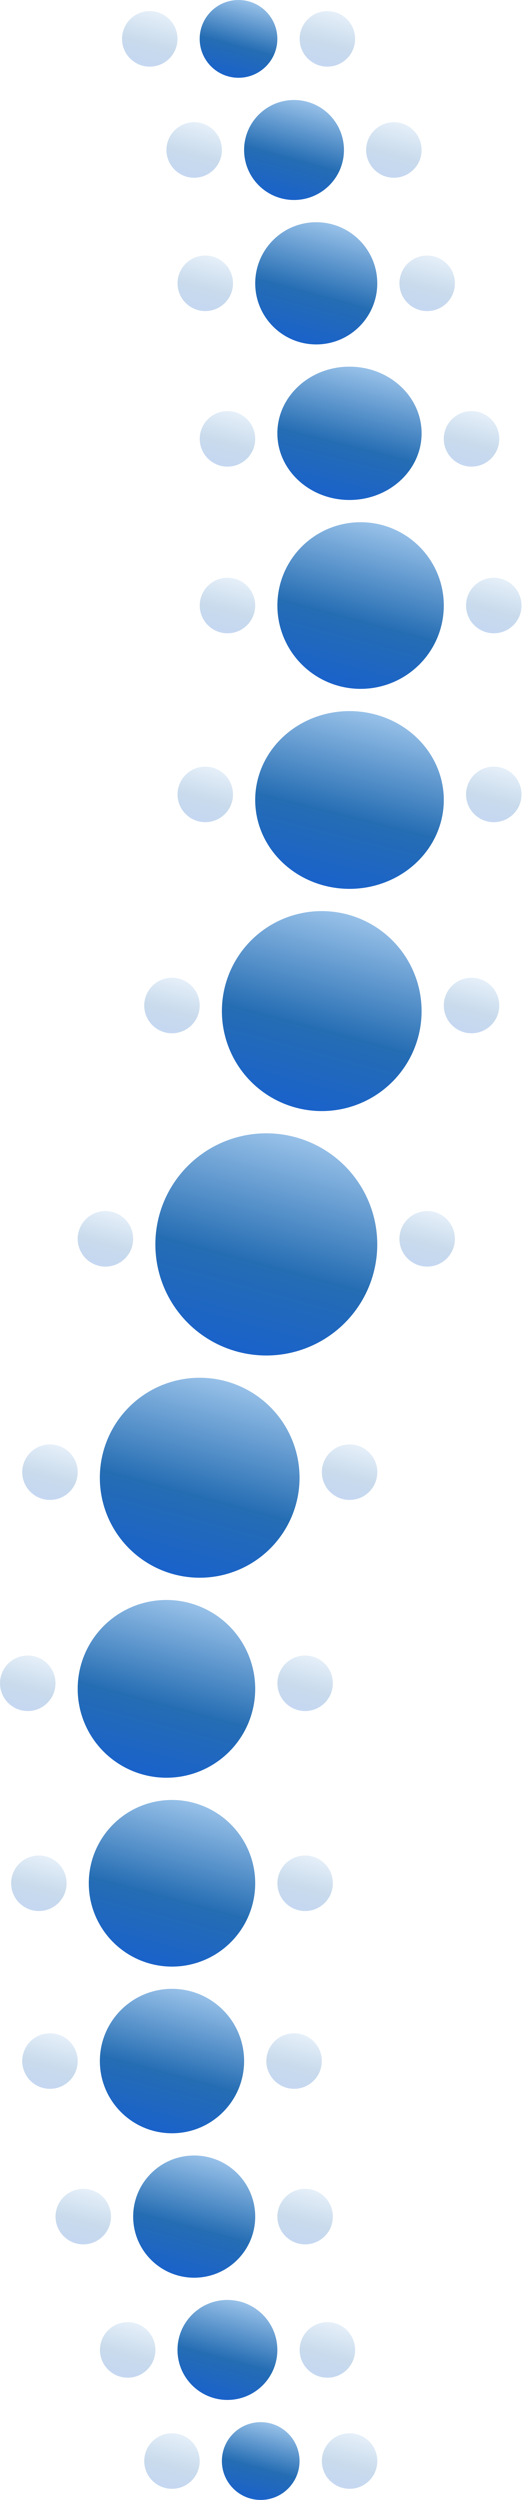
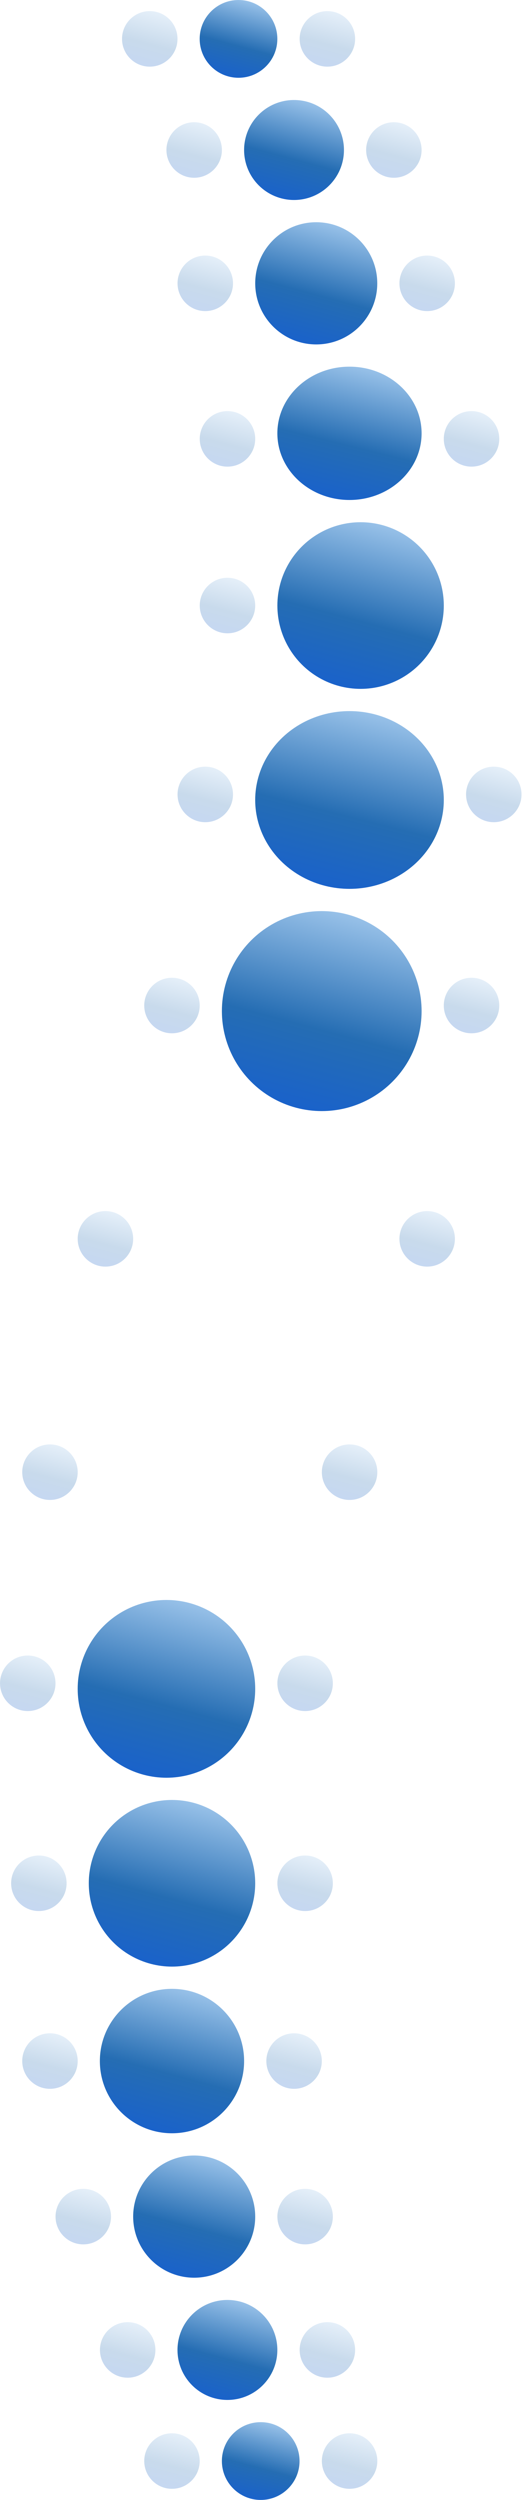
<svg xmlns="http://www.w3.org/2000/svg" width="67" height="318" viewBox="0 0 67 318" fill="none">
  <circle opacity="0.25" cx="3.533" cy="3.533" r="3.533" transform="matrix(-1 0 0 1 45.234 1.413)" fill="url(#paint0_linear_6450_2802)" />
  <circle opacity="0.25" cx="3.533" cy="3.533" r="3.533" transform="matrix(-1 0 0 1 22.609 1.413)" fill="url(#paint1_linear_6450_2802)" />
  <circle opacity="0.25" cx="3.533" cy="3.533" r="3.533" transform="matrix(-1 0 0 1 53.703 15.547)" fill="url(#paint2_linear_6450_2802)" />
  <circle opacity="0.25" cx="3.533" cy="3.533" r="3.533" transform="matrix(-1 0 0 1 28.266 15.547)" fill="url(#paint3_linear_6450_2802)" />
  <circle opacity="0.25" cx="3.533" cy="3.533" r="3.533" transform="matrix(-1 0 0 1 57.945 32.507)" fill="url(#paint4_linear_6450_2802)" />
  <circle opacity="0.25" cx="3.533" cy="3.533" r="3.533" transform="matrix(-1 0 0 1 29.68 32.507)" fill="url(#paint5_linear_6450_2802)" />
  <circle opacity="0.25" cx="3.533" cy="3.533" r="3.533" transform="matrix(-1 0 0 1 63.594 52.293)" fill="url(#paint6_linear_6450_2802)" />
  <circle opacity="0.25" cx="3.533" cy="3.533" r="3.533" transform="matrix(-1 0 0 1 32.508 52.293)" fill="url(#paint7_linear_6450_2802)" />
-   <circle opacity="0.25" cx="3.533" cy="3.533" r="3.533" transform="matrix(-1 0 0 1 66.43 73.493)" fill="url(#paint8_linear_6450_2802)" />
  <circle opacity="0.25" cx="3.533" cy="3.533" r="3.533" transform="matrix(-1 0 0 1 32.508 73.493)" fill="url(#paint9_linear_6450_2802)" />
  <circle opacity="0.25" cx="3.533" cy="3.533" r="3.533" transform="matrix(-1 0 0 1 66.43 97.52)" fill="url(#paint10_linear_6450_2802)" />
  <circle opacity="0.25" cx="3.533" cy="3.533" r="3.533" transform="matrix(-1 0 0 1 29.68 97.52)" fill="url(#paint11_linear_6450_2802)" />
  <circle opacity="0.25" cx="3.533" cy="3.533" r="3.533" transform="matrix(-1 0 0 1 42.398 210.587)" fill="url(#paint12_linear_6450_2802)" />
  <circle opacity="0.25" cx="3.533" cy="3.533" r="3.533" transform="matrix(-1 0 0 1 7.07 210.587)" fill="url(#paint13_linear_6450_2802)" />
  <circle opacity="0.25" cx="3.533" cy="3.533" r="3.533" transform="matrix(-1 0 0 1 42.398 236.026)" fill="url(#paint14_linear_6450_2802)" />
  <circle opacity="0.25" cx="3.533" cy="3.533" r="3.533" transform="matrix(-1 0 0 1 8.484 236.026)" fill="url(#paint15_linear_6450_2802)" />
  <circle opacity="0.25" cx="3.533" cy="3.533" r="3.533" transform="matrix(-1 0 0 1 40.992 258.64)" fill="url(#paint16_linear_6450_2802)" />
  <circle opacity="0.25" cx="3.533" cy="3.533" r="3.533" transform="matrix(-1 0 0 1 9.898 258.64)" fill="url(#paint17_linear_6450_2802)" />
  <circle opacity="0.25" cx="3.533" cy="3.533" r="3.533" transform="matrix(-1 0 0 1 42.398 278.427)" fill="url(#paint18_linear_6450_2802)" />
  <circle opacity="0.25" cx="3.533" cy="3.533" r="3.533" transform="matrix(-1 0 0 1 14.141 278.427)" fill="url(#paint19_linear_6450_2802)" />
  <circle opacity="0.25" cx="3.533" cy="3.533" r="3.533" transform="matrix(-1 0 0 1 45.234 295.387)" fill="url(#paint20_linear_6450_2802)" />
  <circle opacity="0.25" cx="3.533" cy="3.533" r="3.533" transform="matrix(-1 0 0 1 19.797 295.387)" fill="url(#paint21_linear_6450_2802)" />
  <circle opacity="0.25" cx="3.533" cy="3.533" r="3.533" transform="matrix(-1 0 0 1 48.062 309.52)" fill="url(#paint22_linear_6450_2802)" />
  <circle opacity="0.25" cx="3.533" cy="3.533" r="3.533" transform="matrix(-1 0 0 1 25.438 309.52)" fill="url(#paint23_linear_6450_2802)" />
  <circle opacity="0.25" cx="3.533" cy="3.533" r="3.533" transform="matrix(-1 0 0 1 63.594 124.373)" fill="url(#paint24_linear_6450_2802)" />
  <circle opacity="0.25" cx="3.533" cy="3.533" r="3.533" transform="matrix(-1 0 0 1 25.438 124.373)" fill="url(#paint25_linear_6450_2802)" />
  <circle opacity="0.25" cx="3.533" cy="3.533" r="3.533" transform="matrix(-1 0 0 1 48.062 183.733)" fill="url(#paint26_linear_6450_2802)" />
  <circle opacity="0.25" cx="3.533" cy="3.533" r="3.533" transform="matrix(-1 0 0 1 9.898 183.733)" fill="url(#paint27_linear_6450_2802)" />
  <circle opacity="0.25" cx="3.533" cy="3.533" r="3.533" transform="matrix(-1 0 0 1 57.945 154.053)" fill="url(#paint28_linear_6450_2802)" />
  <circle opacity="0.25" cx="3.533" cy="3.533" r="3.533" transform="matrix(-1 0 0 1 16.961 154.053)" fill="url(#paint29_linear_6450_2802)" />
-   <circle cx="14.133" cy="14.133" r="14.133" transform="matrix(-1 0 0 1 48.055 144.16)" fill="url(#paint30_linear_6450_2802)" />
-   <circle cx="12.72" cy="12.72" r="12.72" transform="matrix(-1 0 0 1 38.156 175.253)" fill="url(#paint31_linear_6450_2802)" />
  <circle cx="12.72" cy="12.72" r="12.72" transform="matrix(-1 0 0 1 53.703 115.894)" fill="url(#paint32_linear_6450_2802)" />
  <ellipse cx="12.013" cy="11.307" rx="12.013" ry="11.307" transform="matrix(-1 0 0 1 56.531 90.453)" fill="url(#paint33_linear_6450_2802)" />
  <circle cx="11.307" cy="11.307" r="11.307" transform="matrix(-1 0 0 1 32.508 203.521)" fill="url(#paint34_linear_6450_2802)" />
  <circle cx="10.6" cy="10.6" r="10.6" transform="matrix(-1 0 0 1 32.508 228.96)" fill="url(#paint35_linear_6450_2802)" />
  <circle cx="10.6" cy="10.6" r="10.6" transform="matrix(-1 0 0 1 56.531 66.427)" fill="url(#paint36_linear_6450_2802)" />
  <ellipse cx="9.187" cy="8.48" rx="9.187" ry="8.48" transform="matrix(-1 0 0 1 53.703 46.64)" fill="url(#paint37_linear_6450_2802)" />
  <circle cx="9.187" cy="9.187" r="9.187" transform="matrix(-1 0 0 1 31.094 252.986)" fill="url(#paint38_linear_6450_2802)" />
  <circle cx="7.773" cy="7.773" r="7.773" transform="matrix(-1 0 0 1 32.508 274.187)" fill="url(#paint39_linear_6450_2802)" />
  <circle cx="7.773" cy="7.773" r="7.773" transform="matrix(-1 0 0 1 48.055 28.267)" fill="url(#paint40_linear_6450_2802)" />
  <circle cx="6.36" cy="6.36" r="6.36" transform="matrix(-1 0 0 1 43.812 12.72)" fill="url(#paint41_linear_6450_2802)" />
  <circle cx="4.947" cy="4.947" r="4.947" transform="matrix(-1 0 0 1 35.328 0)" fill="url(#paint42_linear_6450_2802)" />
  <circle cx="4.947" cy="4.947" r="4.947" transform="matrix(-1 0 0 1 38.156 308.106)" fill="url(#paint43_linear_6450_2802)" />
  <circle cx="6.36" cy="6.36" r="6.36" transform="matrix(-1 0 0 1 35.328 292.561)" fill="url(#paint44_linear_6450_2802)" />
  <defs>
    <linearGradient id="paint0_linear_6450_2802" x1="3.544" y1="-0.184" x2="7.067" y2="12.956" gradientUnits="userSpaceOnUse">
      <stop stop-color="#99C2E9" />
      <stop offset="0.312" stop-color="#256DB3" />
      <stop offset="1" stop-color="#0049FF" />
    </linearGradient>
    <linearGradient id="paint1_linear_6450_2802" x1="3.544" y1="-0.184" x2="7.067" y2="12.956" gradientUnits="userSpaceOnUse">
      <stop stop-color="#99C2E9" />
      <stop offset="0.312" stop-color="#256DB3" />
      <stop offset="1" stop-color="#0049FF" />
    </linearGradient>
    <linearGradient id="paint2_linear_6450_2802" x1="3.544" y1="-0.184" x2="7.067" y2="12.956" gradientUnits="userSpaceOnUse">
      <stop stop-color="#99C2E9" />
      <stop offset="0.312" stop-color="#256DB3" />
      <stop offset="1" stop-color="#0049FF" />
    </linearGradient>
    <linearGradient id="paint3_linear_6450_2802" x1="3.544" y1="-0.184" x2="7.067" y2="12.956" gradientUnits="userSpaceOnUse">
      <stop stop-color="#99C2E9" />
      <stop offset="0.312" stop-color="#256DB3" />
      <stop offset="1" stop-color="#0049FF" />
    </linearGradient>
    <linearGradient id="paint4_linear_6450_2802" x1="3.544" y1="-0.184" x2="7.067" y2="12.956" gradientUnits="userSpaceOnUse">
      <stop stop-color="#99C2E9" />
      <stop offset="0.312" stop-color="#256DB3" />
      <stop offset="1" stop-color="#0049FF" />
    </linearGradient>
    <linearGradient id="paint5_linear_6450_2802" x1="3.544" y1="-0.184" x2="7.067" y2="12.956" gradientUnits="userSpaceOnUse">
      <stop stop-color="#99C2E9" />
      <stop offset="0.312" stop-color="#256DB3" />
      <stop offset="1" stop-color="#0049FF" />
    </linearGradient>
    <linearGradient id="paint6_linear_6450_2802" x1="3.544" y1="-0.184" x2="7.067" y2="12.956" gradientUnits="userSpaceOnUse">
      <stop stop-color="#99C2E9" />
      <stop offset="0.312" stop-color="#256DB3" />
      <stop offset="1" stop-color="#0049FF" />
    </linearGradient>
    <linearGradient id="paint7_linear_6450_2802" x1="3.544" y1="-0.184" x2="7.067" y2="12.956" gradientUnits="userSpaceOnUse">
      <stop stop-color="#99C2E9" />
      <stop offset="0.312" stop-color="#256DB3" />
      <stop offset="1" stop-color="#0049FF" />
    </linearGradient>
    <linearGradient id="paint8_linear_6450_2802" x1="3.544" y1="-0.184" x2="7.067" y2="12.956" gradientUnits="userSpaceOnUse">
      <stop stop-color="#99C2E9" />
      <stop offset="0.312" stop-color="#256DB3" />
      <stop offset="1" stop-color="#0049FF" />
    </linearGradient>
    <linearGradient id="paint9_linear_6450_2802" x1="3.544" y1="-0.184" x2="7.067" y2="12.956" gradientUnits="userSpaceOnUse">
      <stop stop-color="#99C2E9" />
      <stop offset="0.312" stop-color="#256DB3" />
      <stop offset="1" stop-color="#0049FF" />
    </linearGradient>
    <linearGradient id="paint10_linear_6450_2802" x1="3.544" y1="-0.184" x2="7.067" y2="12.956" gradientUnits="userSpaceOnUse">
      <stop stop-color="#99C2E9" />
      <stop offset="0.312" stop-color="#256DB3" />
      <stop offset="1" stop-color="#0049FF" />
    </linearGradient>
    <linearGradient id="paint11_linear_6450_2802" x1="3.544" y1="-0.184" x2="7.067" y2="12.956" gradientUnits="userSpaceOnUse">
      <stop stop-color="#99C2E9" />
      <stop offset="0.312" stop-color="#256DB3" />
      <stop offset="1" stop-color="#0049FF" />
    </linearGradient>
    <linearGradient id="paint12_linear_6450_2802" x1="3.544" y1="-0.184" x2="7.067" y2="12.956" gradientUnits="userSpaceOnUse">
      <stop stop-color="#99C2E9" />
      <stop offset="0.312" stop-color="#256DB3" />
      <stop offset="1" stop-color="#0049FF" />
    </linearGradient>
    <linearGradient id="paint13_linear_6450_2802" x1="3.544" y1="-0.184" x2="7.067" y2="12.956" gradientUnits="userSpaceOnUse">
      <stop stop-color="#99C2E9" />
      <stop offset="0.312" stop-color="#256DB3" />
      <stop offset="1" stop-color="#0049FF" />
    </linearGradient>
    <linearGradient id="paint14_linear_6450_2802" x1="3.544" y1="-0.184" x2="7.067" y2="12.956" gradientUnits="userSpaceOnUse">
      <stop stop-color="#99C2E9" />
      <stop offset="0.312" stop-color="#256DB3" />
      <stop offset="1" stop-color="#0049FF" />
    </linearGradient>
    <linearGradient id="paint15_linear_6450_2802" x1="3.544" y1="-0.184" x2="7.067" y2="12.956" gradientUnits="userSpaceOnUse">
      <stop stop-color="#99C2E9" />
      <stop offset="0.312" stop-color="#256DB3" />
      <stop offset="1" stop-color="#0049FF" />
    </linearGradient>
    <linearGradient id="paint16_linear_6450_2802" x1="3.544" y1="-0.184" x2="7.067" y2="12.956" gradientUnits="userSpaceOnUse">
      <stop stop-color="#99C2E9" />
      <stop offset="0.312" stop-color="#256DB3" />
      <stop offset="1" stop-color="#0049FF" />
    </linearGradient>
    <linearGradient id="paint17_linear_6450_2802" x1="3.544" y1="-0.184" x2="7.067" y2="12.956" gradientUnits="userSpaceOnUse">
      <stop stop-color="#99C2E9" />
      <stop offset="0.312" stop-color="#256DB3" />
      <stop offset="1" stop-color="#0049FF" />
    </linearGradient>
    <linearGradient id="paint18_linear_6450_2802" x1="3.544" y1="-0.184" x2="7.067" y2="12.956" gradientUnits="userSpaceOnUse">
      <stop stop-color="#99C2E9" />
      <stop offset="0.312" stop-color="#256DB3" />
      <stop offset="1" stop-color="#0049FF" />
    </linearGradient>
    <linearGradient id="paint19_linear_6450_2802" x1="3.544" y1="-0.184" x2="7.067" y2="12.956" gradientUnits="userSpaceOnUse">
      <stop stop-color="#99C2E9" />
      <stop offset="0.312" stop-color="#256DB3" />
      <stop offset="1" stop-color="#0049FF" />
    </linearGradient>
    <linearGradient id="paint20_linear_6450_2802" x1="3.544" y1="-0.184" x2="7.067" y2="12.956" gradientUnits="userSpaceOnUse">
      <stop stop-color="#99C2E9" />
      <stop offset="0.312" stop-color="#256DB3" />
      <stop offset="1" stop-color="#0049FF" />
    </linearGradient>
    <linearGradient id="paint21_linear_6450_2802" x1="3.544" y1="-0.184" x2="7.067" y2="12.956" gradientUnits="userSpaceOnUse">
      <stop stop-color="#99C2E9" />
      <stop offset="0.312" stop-color="#256DB3" />
      <stop offset="1" stop-color="#0049FF" />
    </linearGradient>
    <linearGradient id="paint22_linear_6450_2802" x1="3.544" y1="-0.184" x2="7.067" y2="12.956" gradientUnits="userSpaceOnUse">
      <stop stop-color="#99C2E9" />
      <stop offset="0.312" stop-color="#256DB3" />
      <stop offset="1" stop-color="#0049FF" />
    </linearGradient>
    <linearGradient id="paint23_linear_6450_2802" x1="3.544" y1="-0.184" x2="7.067" y2="12.956" gradientUnits="userSpaceOnUse">
      <stop stop-color="#99C2E9" />
      <stop offset="0.312" stop-color="#256DB3" />
      <stop offset="1" stop-color="#0049FF" />
    </linearGradient>
    <linearGradient id="paint24_linear_6450_2802" x1="3.544" y1="-0.184" x2="7.067" y2="12.956" gradientUnits="userSpaceOnUse">
      <stop stop-color="#99C2E9" />
      <stop offset="0.312" stop-color="#256DB3" />
      <stop offset="1" stop-color="#0049FF" />
    </linearGradient>
    <linearGradient id="paint25_linear_6450_2802" x1="3.544" y1="-0.184" x2="7.067" y2="12.956" gradientUnits="userSpaceOnUse">
      <stop stop-color="#99C2E9" />
      <stop offset="0.312" stop-color="#256DB3" />
      <stop offset="1" stop-color="#0049FF" />
    </linearGradient>
    <linearGradient id="paint26_linear_6450_2802" x1="3.544" y1="-0.184" x2="7.067" y2="12.956" gradientUnits="userSpaceOnUse">
      <stop stop-color="#99C2E9" />
      <stop offset="0.312" stop-color="#256DB3" />
      <stop offset="1" stop-color="#0049FF" />
    </linearGradient>
    <linearGradient id="paint27_linear_6450_2802" x1="3.544" y1="-0.184" x2="7.067" y2="12.956" gradientUnits="userSpaceOnUse">
      <stop stop-color="#99C2E9" />
      <stop offset="0.312" stop-color="#256DB3" />
      <stop offset="1" stop-color="#0049FF" />
    </linearGradient>
    <linearGradient id="paint28_linear_6450_2802" x1="3.544" y1="-0.184" x2="7.067" y2="12.956" gradientUnits="userSpaceOnUse">
      <stop stop-color="#99C2E9" />
      <stop offset="0.312" stop-color="#256DB3" />
      <stop offset="1" stop-color="#0049FF" />
    </linearGradient>
    <linearGradient id="paint29_linear_6450_2802" x1="3.544" y1="-0.184" x2="7.067" y2="12.956" gradientUnits="userSpaceOnUse">
      <stop stop-color="#99C2E9" />
      <stop offset="0.312" stop-color="#256DB3" />
      <stop offset="1" stop-color="#0049FF" />
    </linearGradient>
    <linearGradient id="paint30_linear_6450_2802" x1="14.175" y1="-0.734" x2="28.267" y2="51.822" gradientUnits="userSpaceOnUse">
      <stop stop-color="#99C2E9" />
      <stop offset="0.312" stop-color="#256DB3" />
      <stop offset="1" stop-color="#0049FF" />
    </linearGradient>
    <linearGradient id="paint31_linear_6450_2802" x1="12.758" y1="-0.661" x2="25.44" y2="46.64" gradientUnits="userSpaceOnUse">
      <stop stop-color="#99C2E9" />
      <stop offset="0.312" stop-color="#256DB3" />
      <stop offset="1" stop-color="#0049FF" />
    </linearGradient>
    <linearGradient id="paint32_linear_6450_2802" x1="12.758" y1="-0.661" x2="25.44" y2="46.64" gradientUnits="userSpaceOnUse">
      <stop stop-color="#99C2E9" />
      <stop offset="0.312" stop-color="#256DB3" />
      <stop offset="1" stop-color="#0049FF" />
    </linearGradient>
    <linearGradient id="paint33_linear_6450_2802" x1="12.049" y1="-0.587" x2="22.741" y2="41.782" gradientUnits="userSpaceOnUse">
      <stop stop-color="#99C2E9" />
      <stop offset="0.312" stop-color="#256DB3" />
      <stop offset="1" stop-color="#0049FF" />
    </linearGradient>
    <linearGradient id="paint34_linear_6450_2802" x1="11.34" y1="-0.587" x2="22.613" y2="41.458" gradientUnits="userSpaceOnUse">
      <stop stop-color="#99C2E9" />
      <stop offset="0.312" stop-color="#256DB3" />
      <stop offset="1" stop-color="#0049FF" />
    </linearGradient>
    <linearGradient id="paint35_linear_6450_2802" x1="10.632" y1="-0.551" x2="21.2" y2="38.867" gradientUnits="userSpaceOnUse">
      <stop stop-color="#99C2E9" />
      <stop offset="0.312" stop-color="#256DB3" />
      <stop offset="1" stop-color="#0049FF" />
    </linearGradient>
    <linearGradient id="paint36_linear_6450_2802" x1="10.632" y1="-0.551" x2="21.2" y2="38.867" gradientUnits="userSpaceOnUse">
      <stop stop-color="#99C2E9" />
      <stop offset="0.312" stop-color="#256DB3" />
      <stop offset="1" stop-color="#0049FF" />
    </linearGradient>
    <linearGradient id="paint37_linear_6450_2802" x1="9.214" y1="-0.441" x2="17.097" y2="31.409" gradientUnits="userSpaceOnUse">
      <stop stop-color="#99C2E9" />
      <stop offset="0.312" stop-color="#256DB3" />
      <stop offset="1" stop-color="#0049FF" />
    </linearGradient>
    <linearGradient id="paint38_linear_6450_2802" x1="9.214" y1="-0.477" x2="18.373" y2="33.684" gradientUnits="userSpaceOnUse">
      <stop stop-color="#99C2E9" />
      <stop offset="0.312" stop-color="#256DB3" />
      <stop offset="1" stop-color="#0049FF" />
    </linearGradient>
    <linearGradient id="paint39_linear_6450_2802" x1="7.796" y1="-0.404" x2="15.547" y2="28.502" gradientUnits="userSpaceOnUse">
      <stop stop-color="#99C2E9" />
      <stop offset="0.312" stop-color="#256DB3" />
      <stop offset="1" stop-color="#0049FF" />
    </linearGradient>
    <linearGradient id="paint40_linear_6450_2802" x1="7.796" y1="-0.404" x2="15.547" y2="28.502" gradientUnits="userSpaceOnUse">
      <stop stop-color="#99C2E9" />
      <stop offset="0.312" stop-color="#256DB3" />
      <stop offset="1" stop-color="#0049FF" />
    </linearGradient>
    <linearGradient id="paint41_linear_6450_2802" x1="6.379" y1="-0.33" x2="12.72" y2="23.32" gradientUnits="userSpaceOnUse">
      <stop stop-color="#99C2E9" />
      <stop offset="0.312" stop-color="#256DB3" />
      <stop offset="1" stop-color="#0049FF" />
    </linearGradient>
    <linearGradient id="paint42_linear_6450_2802" x1="4.961" y1="-0.257" x2="9.893" y2="18.138" gradientUnits="userSpaceOnUse">
      <stop stop-color="#99C2E9" />
      <stop offset="0.312" stop-color="#256DB3" />
      <stop offset="1" stop-color="#0049FF" />
    </linearGradient>
    <linearGradient id="paint43_linear_6450_2802" x1="4.961" y1="-0.257" x2="9.893" y2="18.138" gradientUnits="userSpaceOnUse">
      <stop stop-color="#99C2E9" />
      <stop offset="0.312" stop-color="#256DB3" />
      <stop offset="1" stop-color="#0049FF" />
    </linearGradient>
    <linearGradient id="paint44_linear_6450_2802" x1="6.379" y1="-0.33" x2="12.72" y2="23.32" gradientUnits="userSpaceOnUse">
      <stop stop-color="#99C2E9" />
      <stop offset="0.312" stop-color="#256DB3" />
      <stop offset="1" stop-color="#0049FF" />
    </linearGradient>
  </defs>
</svg>